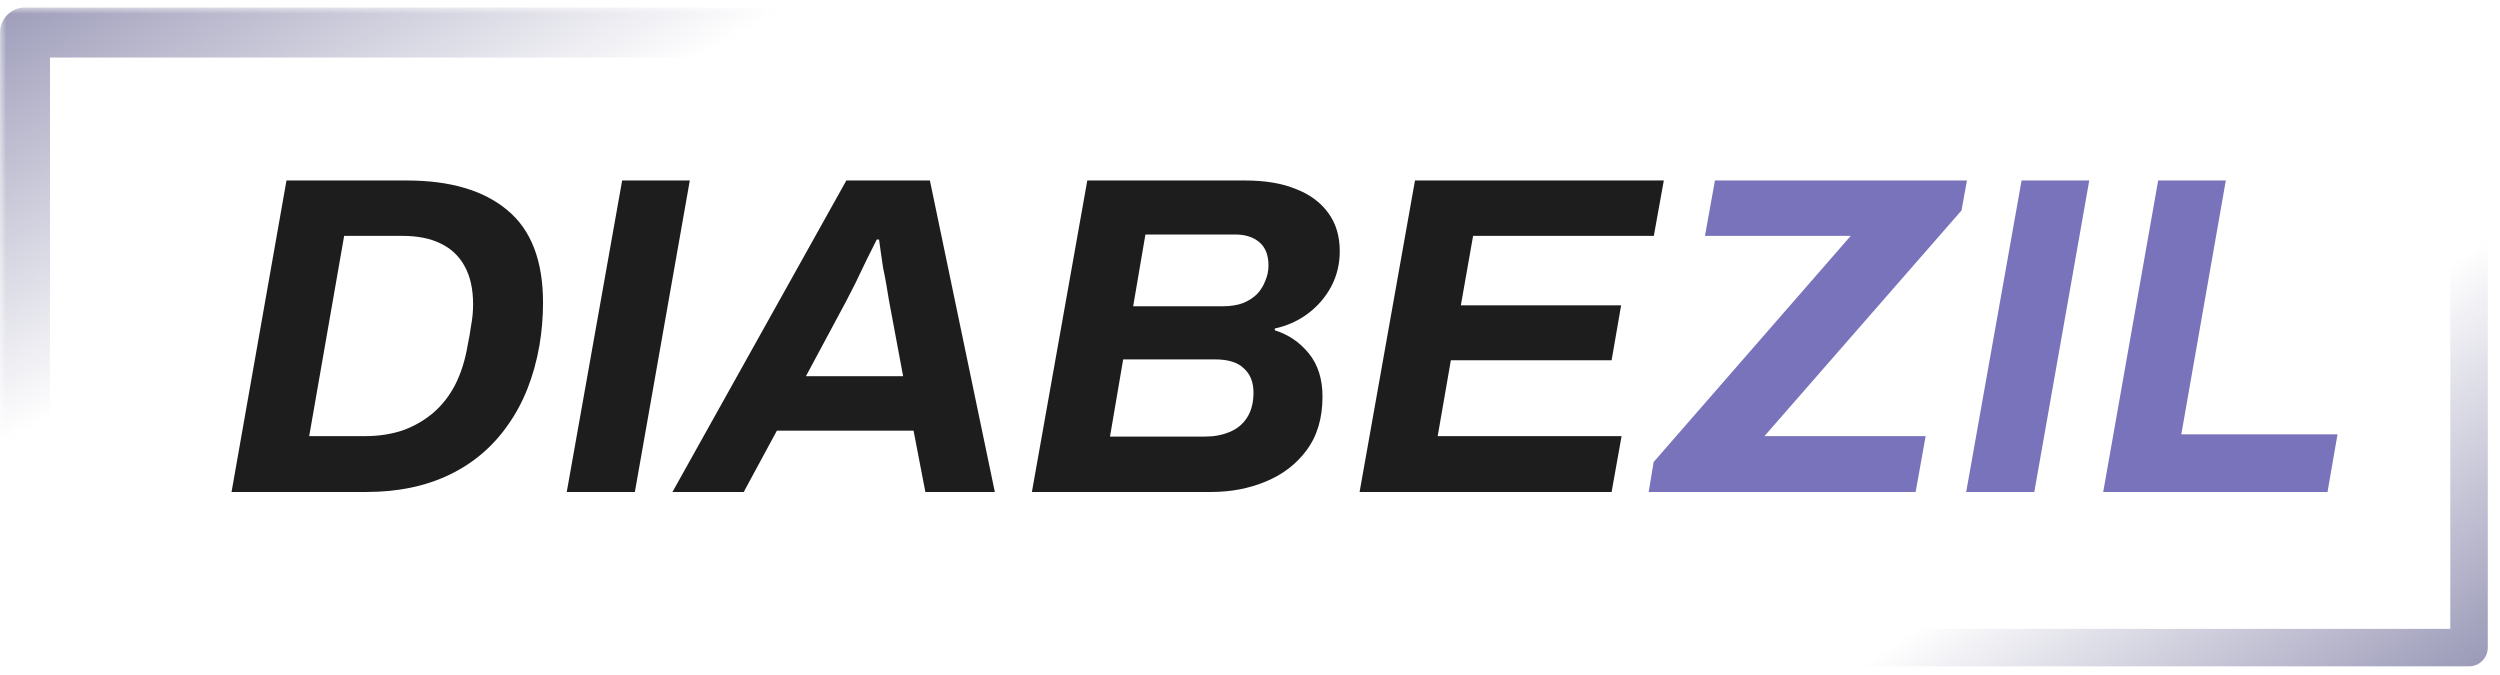
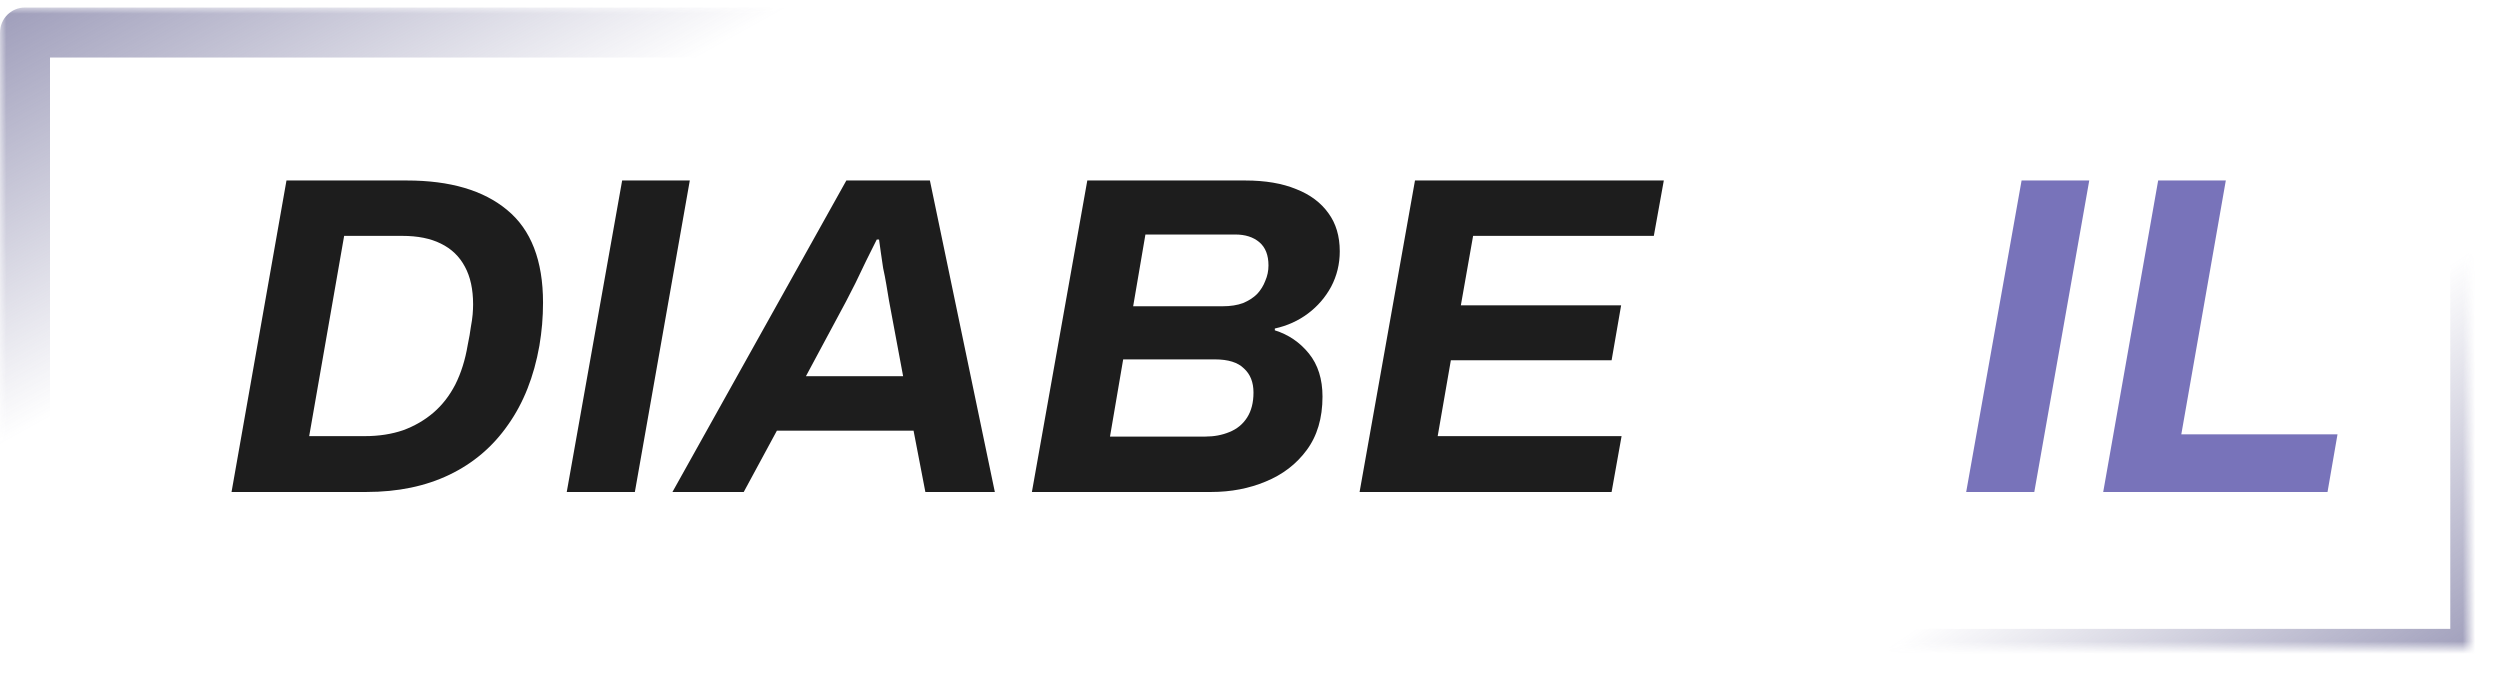
<svg xmlns="http://www.w3.org/2000/svg" width="200" height="54" viewBox="0 0 200 54" fill="none">
  <g id="Logo-Escuro">
    <g id="lado-direito">
      <mask id="path-1-outside-1_2420_74" maskUnits="userSpaceOnUse" x="102.523" y="14.807" width="97" height="39" fill="black">
-         <rect fill="white" x="102.523" y="14.807" width="97" height="39" />
        <path d="M197.523 51.807H102.953V14.855H197.523V51.807Z" />
      </mask>
      <path d="M197.523 51.807V53.307C198.352 53.307 199.023 52.635 199.023 51.807H197.523ZM197.523 50.307H102.953V53.307H197.523V50.307ZM196.023 14.855V51.807H199.023V14.855H196.023Z" fill="url(#paint0_linear_2420_74)" mask="url(#path-1-outside-1_2420_74)" />
    </g>
    <g id="lado-esquerdo">
      <mask id="path-3-outside-2_2420_74" maskUnits="userSpaceOnUse" x="0" y="0.6" width="97" height="39" fill="black">
        <rect fill="white" y="0.6" width="97" height="39" />
        <path d="M2 2.6H96.57V39.551H2V2.6Z" />
      </mask>
      <path d="M2 2.6V0.6C0.895 0.6 0 1.495 0 2.6L2 2.6ZM2 4.6H96.57V0.6H2V4.6ZM4 39.551V2.6H0V39.551H4Z" fill="url(#paint1_linear_2420_74)" mask="url(#path-3-outside-2_2420_74)" />
    </g>
    <g id="diabezil-escuro">
      <path id="Vector" d="M168.257 39.358L172.653 14.439H178.065L174.505 34.744H187.001L186.202 39.358H168.257Z" fill="#7873BA" />
      <path id="Vector_2" d="M157.295 39.358L161.727 14.439H167.14L162.744 39.358H157.295Z" fill="#7873BA" />
-       <path id="Vector_3" d="M131.893 39.358L132.292 36.96L148.057 18.87H136.397L137.196 14.439H157.356L156.921 16.836L141.155 34.89H154.051L153.252 39.358H131.893Z" fill="#7873BA" />
      <path id="Vector_4" d="M108.767 39.358L113.199 14.439H133.105L132.306 18.87H117.848L116.868 24.428H129.69L128.928 28.823H116.068L115.015 34.89H129.727L128.928 39.358H108.767Z" fill="#1D1D1D" />
      <path id="Vector_5" d="M82.552 39.358L86.984 14.439H99.625C101.223 14.439 102.579 14.669 103.693 15.129C104.807 15.565 105.667 16.206 106.273 17.054C106.878 17.878 107.181 18.895 107.181 20.105C107.181 21.122 106.951 22.067 106.49 22.939C106.03 23.786 105.413 24.501 104.638 25.082C103.863 25.663 102.979 26.063 101.986 26.281V26.426C103.076 26.765 103.984 27.383 104.711 28.279C105.437 29.175 105.8 30.325 105.8 31.729C105.8 33.449 105.376 34.878 104.529 36.016C103.706 37.13 102.616 37.965 101.26 38.522C99.928 39.079 98.475 39.358 96.901 39.358H82.552ZM88.8 34.926H96.428C97.131 34.926 97.772 34.805 98.354 34.563C98.959 34.321 99.431 33.933 99.77 33.4C100.109 32.868 100.279 32.202 100.279 31.402C100.279 30.579 100.025 29.937 99.516 29.477C99.032 28.993 98.257 28.751 97.191 28.751H89.854L88.8 34.926ZM90.653 24.501H97.809C98.438 24.501 98.983 24.416 99.443 24.247C99.903 24.053 100.279 23.811 100.569 23.52C100.86 23.205 101.078 22.854 101.223 22.466C101.393 22.079 101.478 21.667 101.478 21.232C101.478 20.408 101.235 19.791 100.751 19.379C100.267 18.967 99.625 18.761 98.826 18.761H91.633L90.653 24.501Z" fill="#1D1D1D" />
      <path id="Vector_6" d="M53.796 39.358L67.708 14.439H74.392L79.587 39.358H74.029L73.085 34.454H62.151L59.499 39.358H53.796ZM64.475 30.095H72.249L71.123 24.065C71.05 23.629 70.978 23.193 70.905 22.757C70.832 22.321 70.748 21.885 70.651 21.449C70.578 20.989 70.517 20.578 70.469 20.214C70.421 19.827 70.372 19.476 70.324 19.161H70.142C69.9 19.645 69.621 20.202 69.307 20.832C69.016 21.437 68.725 22.043 68.435 22.648C68.144 23.229 67.89 23.726 67.672 24.137L64.475 30.095Z" fill="#1D1D1D" />
      <path id="Vector_7" d="M45.34 39.358L49.772 14.439H55.184L50.789 39.358H45.34Z" fill="#1D1D1D" />
      <path id="Vector_8" d="M18.523 39.358L22.918 14.439H32.544C36.007 14.439 38.683 15.226 40.572 16.8C42.485 18.374 43.442 20.844 43.442 24.21C43.442 24.791 43.418 25.372 43.369 25.954C43.321 26.511 43.248 27.08 43.151 27.661C42.715 30.131 41.88 32.238 40.645 33.982C39.434 35.725 37.872 37.057 35.959 37.977C34.046 38.898 31.83 39.358 29.311 39.358H18.523ZM24.735 34.89H29.203C30.317 34.89 31.334 34.732 32.254 34.417C33.174 34.078 33.985 33.606 34.688 33.001C35.39 32.395 35.971 31.645 36.431 30.749C36.891 29.828 37.218 28.787 37.412 27.625C37.533 27.044 37.618 26.559 37.666 26.172C37.739 25.784 37.787 25.445 37.812 25.155C37.836 24.864 37.848 24.598 37.848 24.355C37.848 23.145 37.63 22.14 37.194 21.34C36.758 20.517 36.116 19.9 35.269 19.488C34.445 19.076 33.416 18.87 32.181 18.87H27.532L24.735 34.89Z" fill="#1D1D1D" />
    </g>
  </g>
  <defs>
    <linearGradient id="paint0_linear_2420_74" x1="187.262" y1="27.1" x2="212.833" y2="64.645" gradientUnits="userSpaceOnUse">
      <stop stop-color="#5C5A8B" stop-opacity="0" />
      <stop offset="1" stop-color="#5C5A8B" />
    </linearGradient>
    <linearGradient id="paint1_linear_2420_74" x1="11.762" y1="29.1" x2="-13.238" y2="-15.9" gradientUnits="userSpaceOnUse">
      <stop stop-color="#5C5A8B" stop-opacity="0" />
      <stop offset="1" stop-color="#5C5A8B" />
    </linearGradient>
  </defs>
</svg>